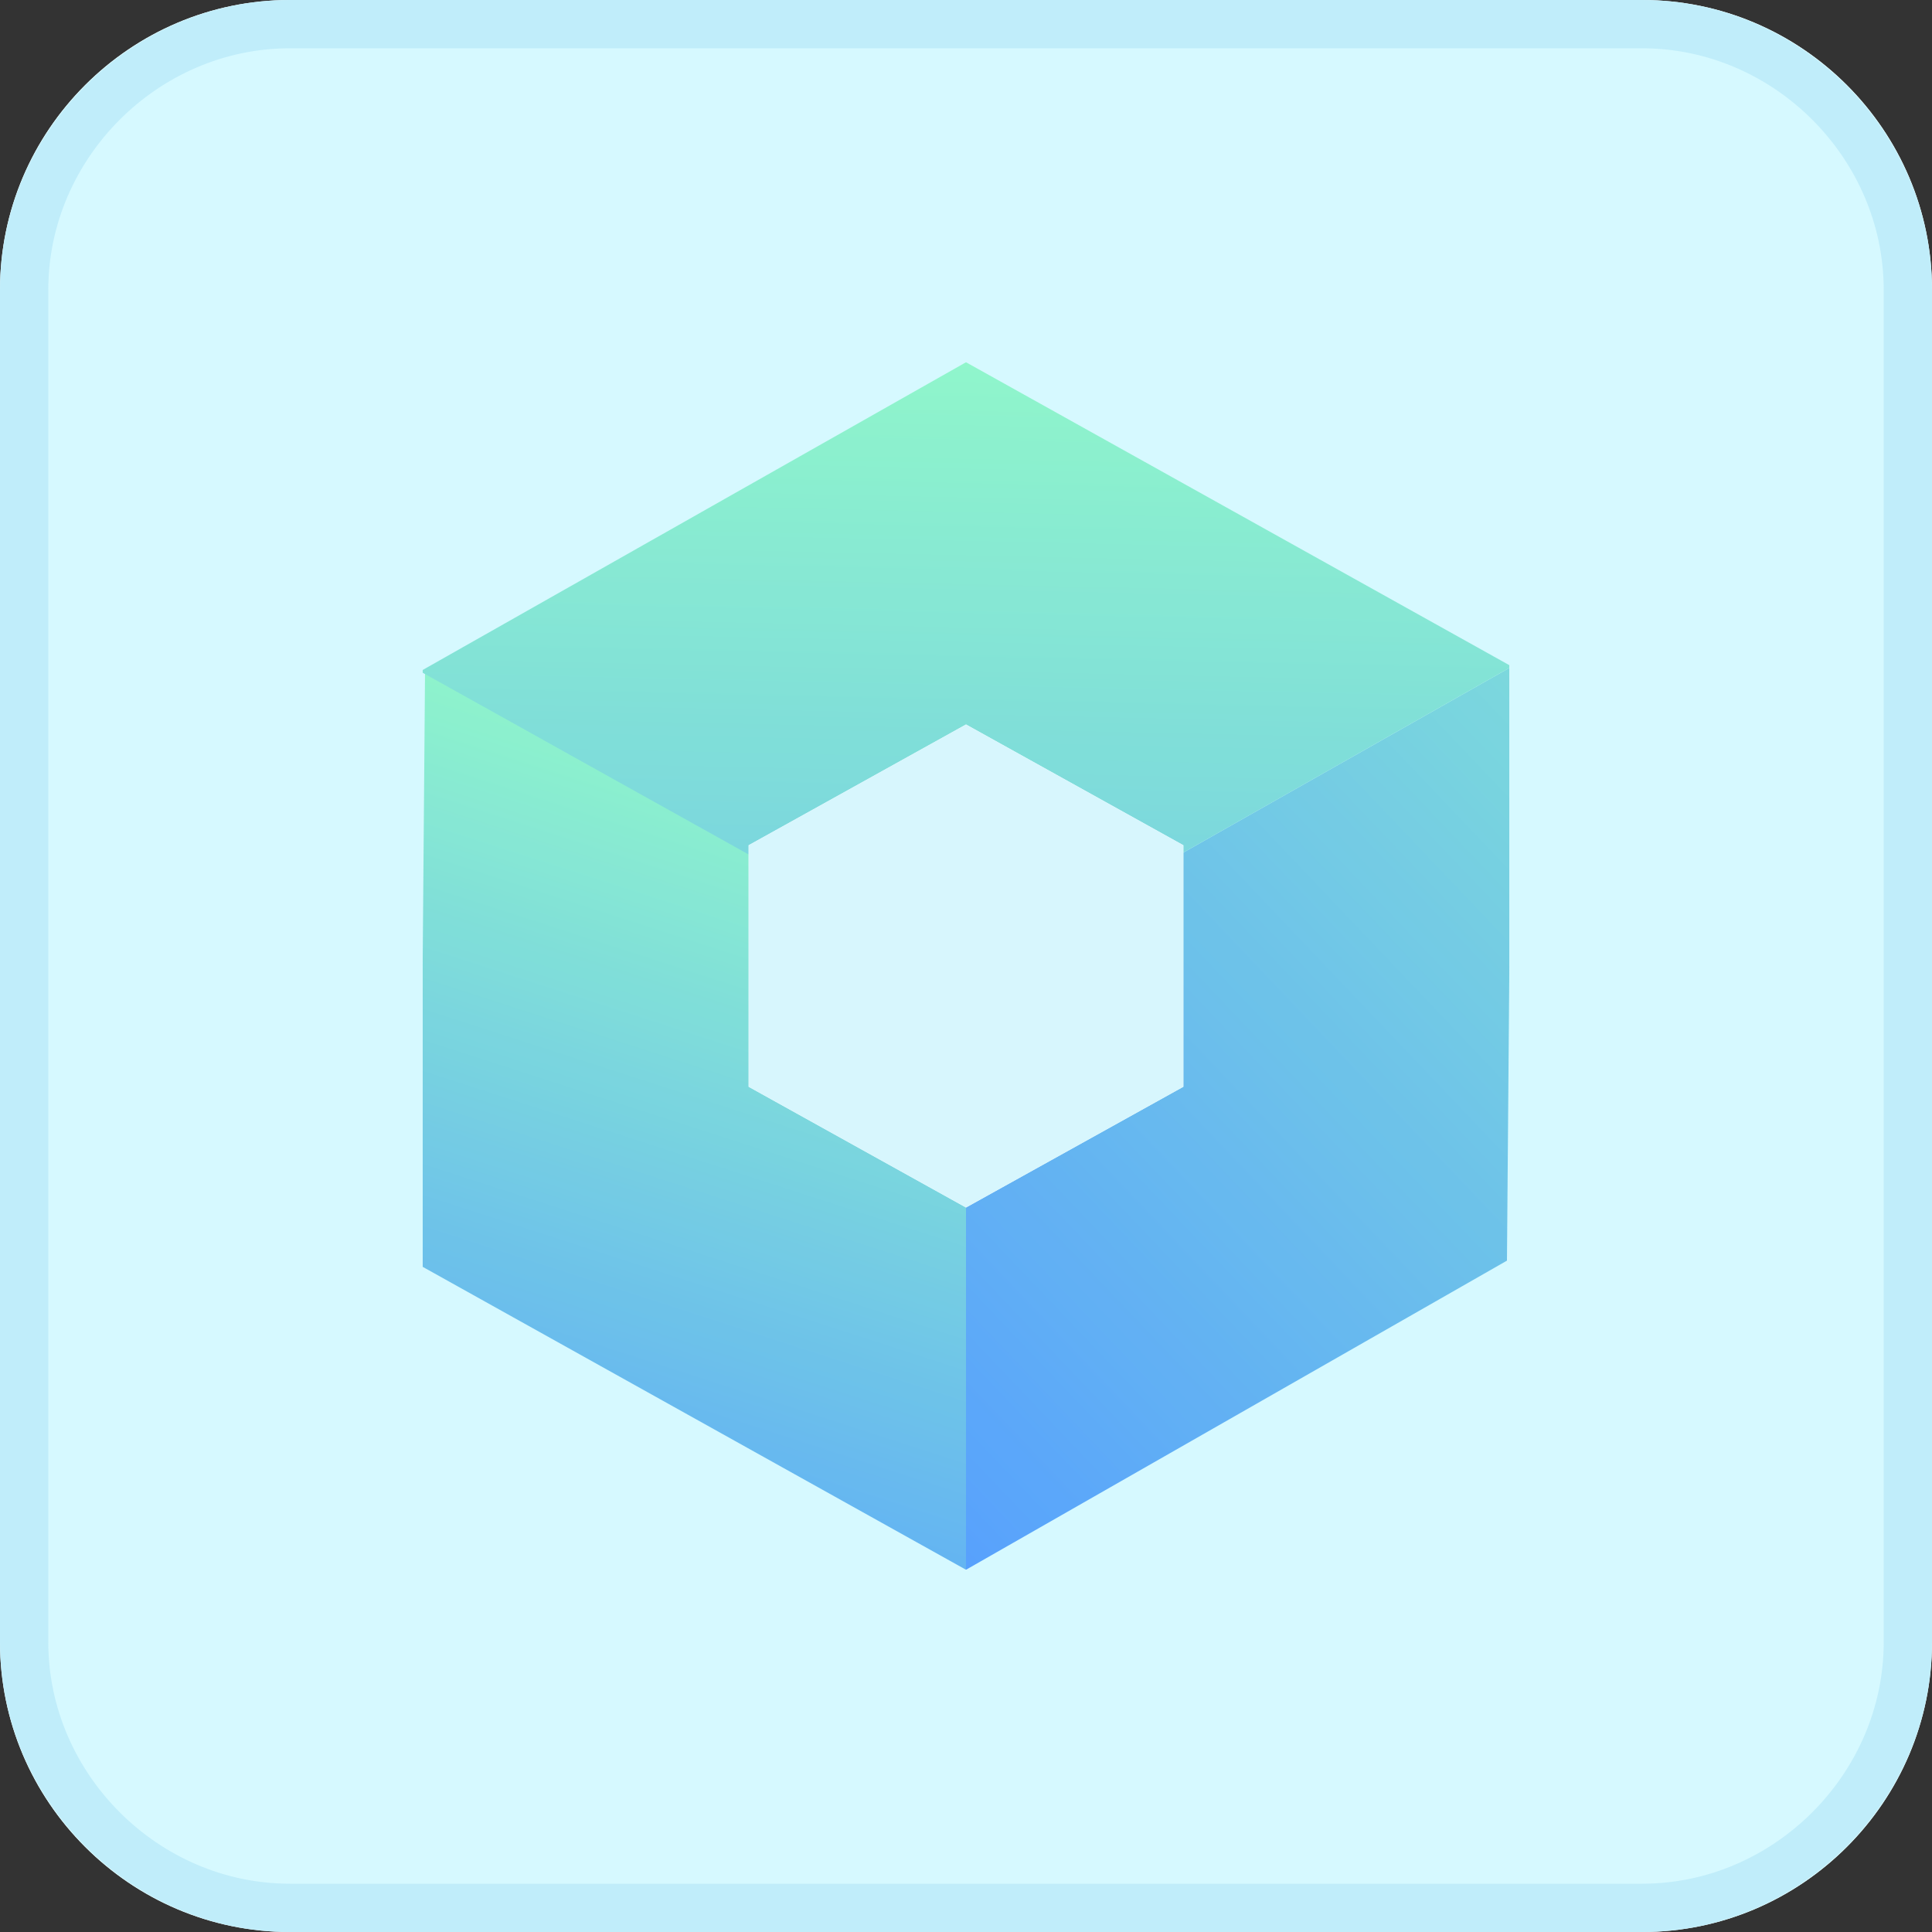
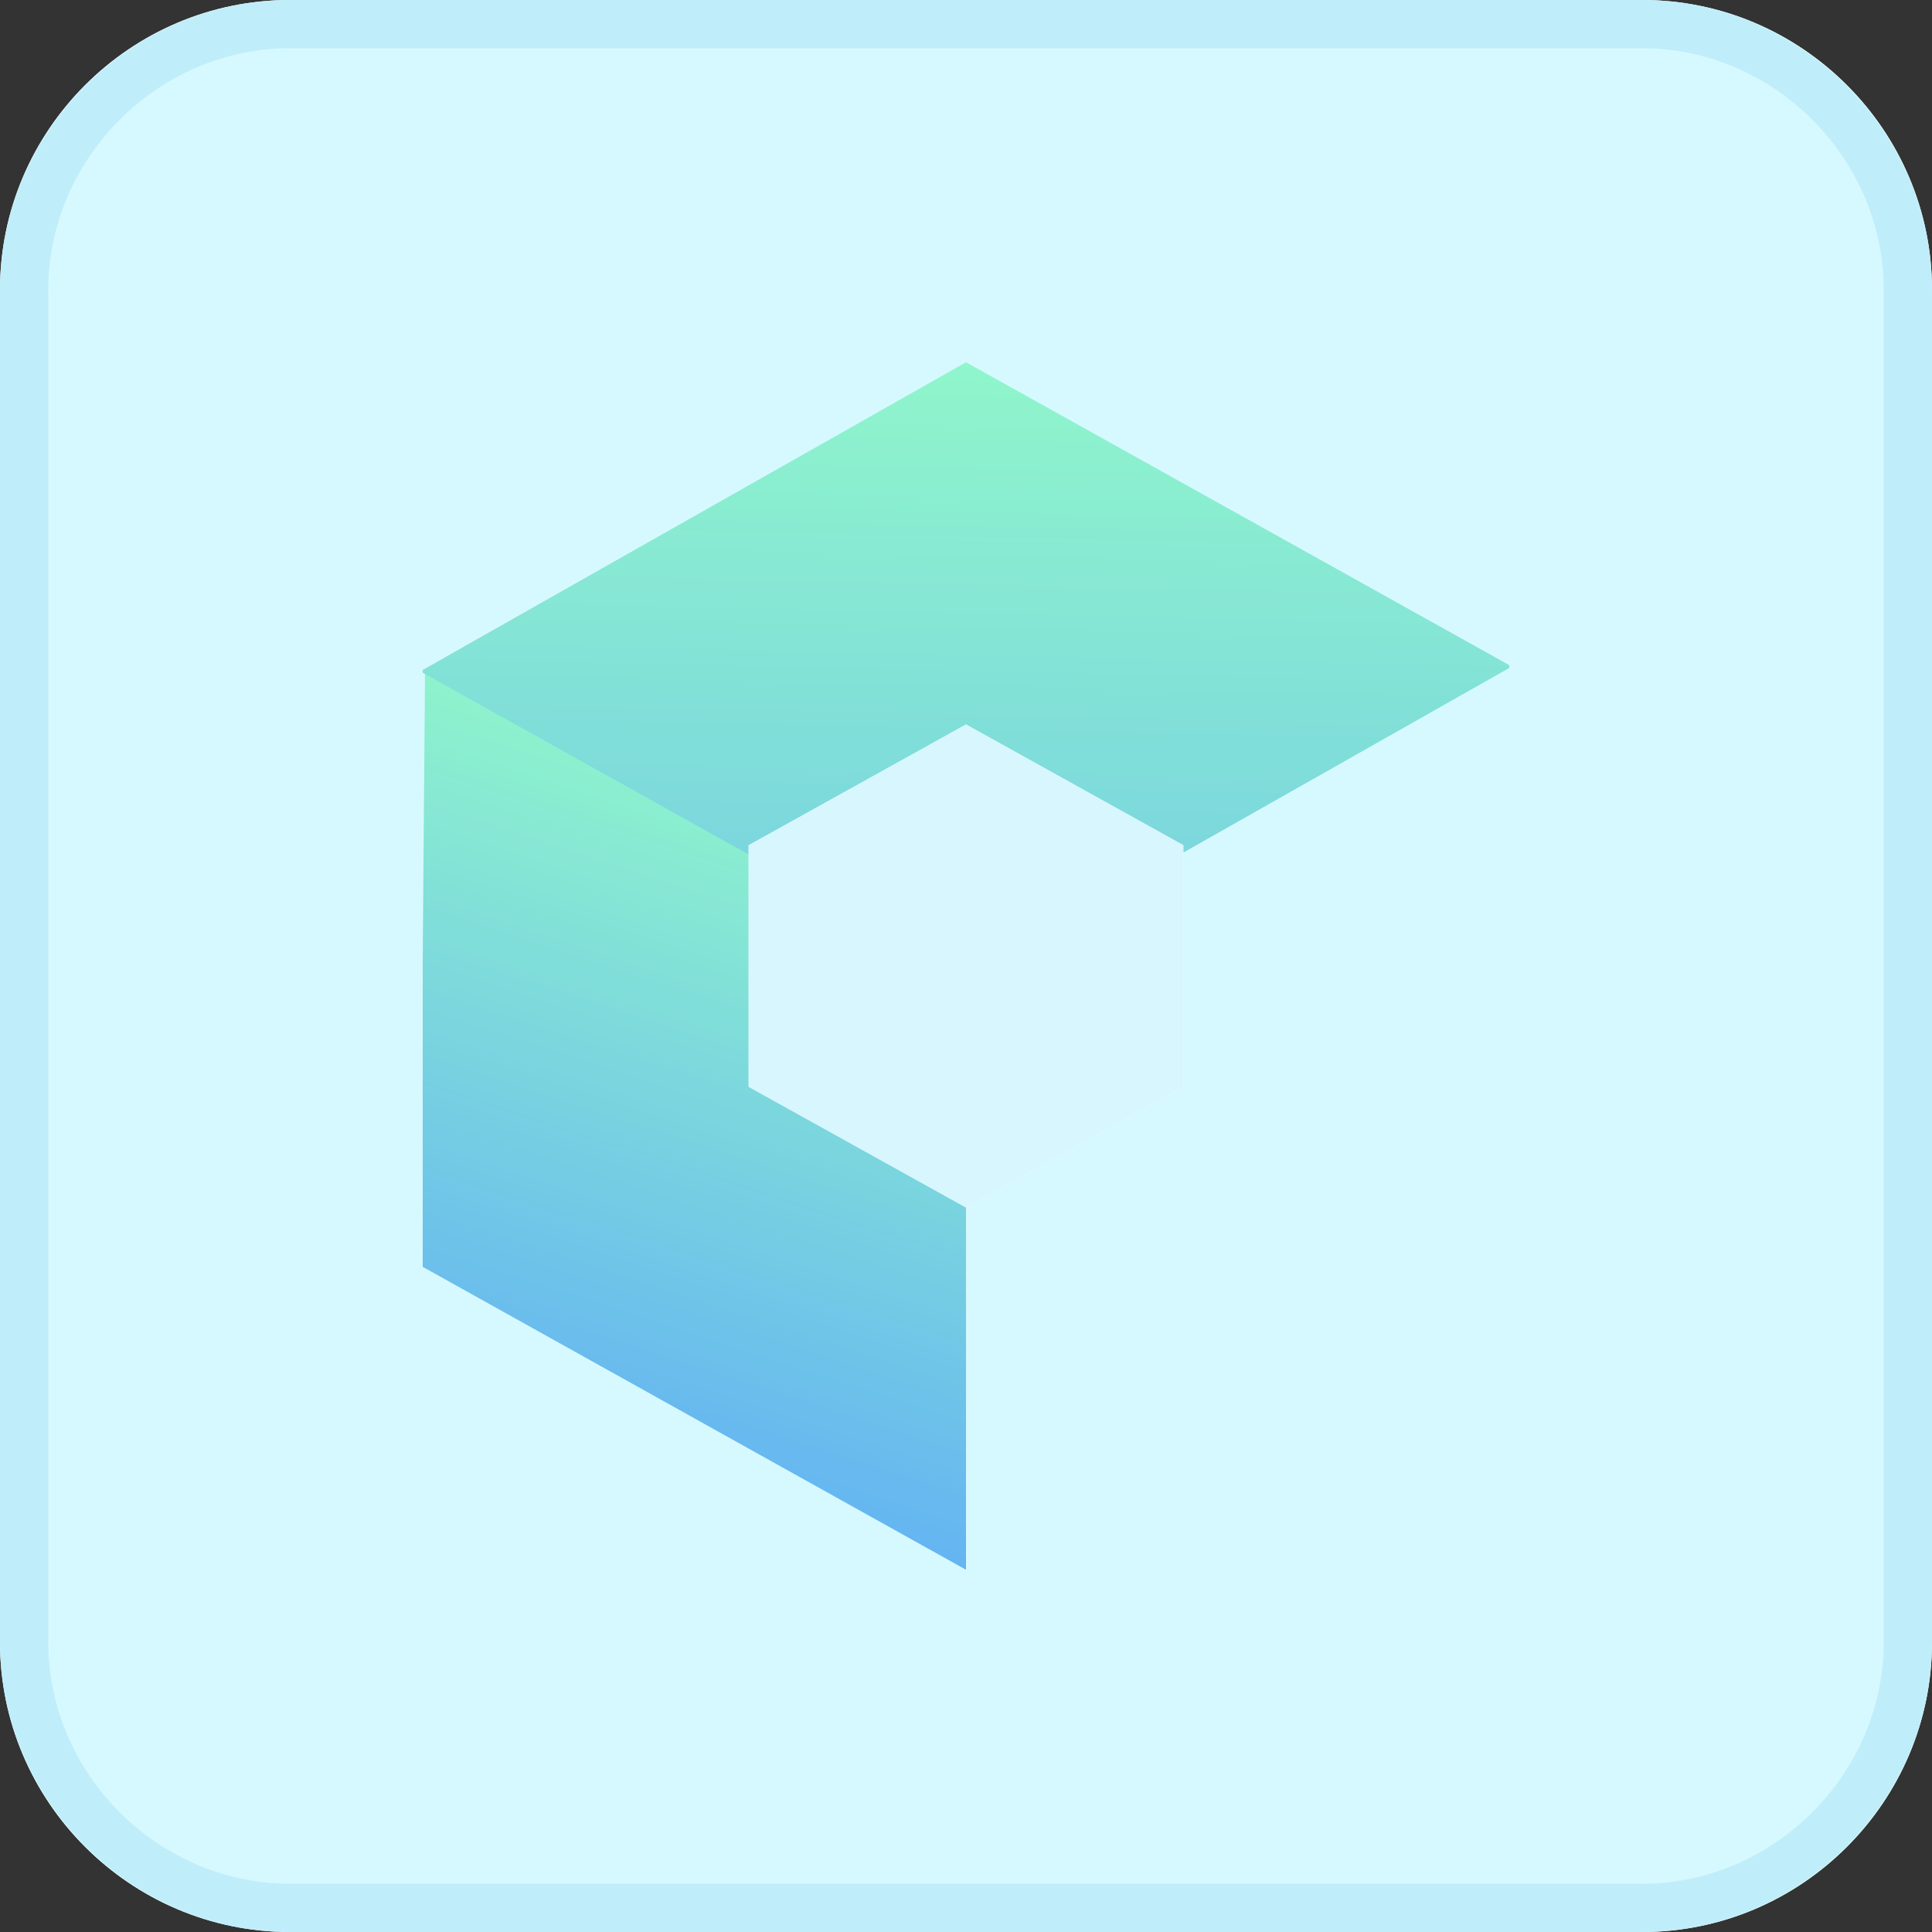
<svg xmlns="http://www.w3.org/2000/svg" version="1.2" viewBox="0 0 40 40" width="40" height="40">
  <rect x="0" y="0" width="40" height="40" fill="#333333" stroke="none" />
  <title>product-icon2-svg</title>
  <defs>
    <clipPath clipPathUnits="userSpaceOnUse" id="cp1">
      <path d="m8.75 7.5h22.5v25h-22.5z" />
    </clipPath>
    <linearGradient id="g1" x1="15.4" y1="36.4" x2="22.1" y2="15.7" gradientUnits="userSpaceOnUse">
      <stop offset="0" stop-color="#4794ff" />
      <stop offset="1" stop-color="#8effc0" />
    </linearGradient>
    <linearGradient id="g2" x1="31.4" y1="46.3" x2="58" y2="21" gradientUnits="userSpaceOnUse">
      <stop offset="0" stop-color="#4794ff" />
      <stop offset="1" stop-color="#8effc0" />
    </linearGradient>
    <linearGradient id="g3" x1="48.4" y1="37.4" x2="49.1" y2="5.4" gradientUnits="userSpaceOnUse">
      <stop offset="0" stop-color="#4794ff" />
      <stop offset="1" stop-color="#8effc0" />
    </linearGradient>
  </defs>
  <style>
		.s0 { fill: #ffffff } 
		.s1 { fill: #d6f9ff } 
		.s2 { fill: url(#g1) } 
		.s3 { fill: url(#g2) } 
		.s4 { fill: url(#g3) } 
		.s5 { fill: #d7f6fd } 
		.s6 { fill: none;stroke: #6cc2e9;stroke-opacity: .2 } 
	</style>
  <path id="Layer" class="s0" d="m0 6c0-3.3 2.7-6 6-6h28c3.3 0 6 2.7 6 6v28c0 3.3-2.7 6-6 6h-28c-3.3 0-6-2.7-6-6z" />
  <path id="Layer" class="s1" d="m0 6c0-3.3 2.7-6 6-6h28c3.3 0 6 2.7 6 6v28c0 3.3-2.7 6-6 6h-28c-3.3 0-6-2.7-6-6z" />
  <g id="Clip-Path" clip-path="url(#cp1)">
    <g id="Layer" style="opacity: .9">
      <path id="Layer" class="s2" d="m20 20.2v12.3l-11.3-6.3 0.1-12.3z" />
-       <path id="Layer" class="s3" d="m20 20.2l11.3-6.4-0.1 12.3-11.2 6.4z" />
      <path id="Layer" class="s4" d="m31.3 13.8l-11.3 6.4-11.3-6.3 11.3-6.4z" />
    </g>
  </g>
  <path id="Layer" class="s0" d="m15.5 22.5v-5l4.5-2.5 4.5 2.5v5l-4.5 2.5z" />
  <path id="Layer" class="s5" d="m15.5 22.5v-5l4.5-2.5 4.5 2.5v5l-4.5 2.5z" />
  <path id="Layer" class="s6" d="m0.5 6c0-3 2.5-5.5 5.5-5.5h28c3 0 5.5 2.5 5.5 5.5v28c0 3-2.5 5.5-5.5 5.5h-28c-3 0-5.5-2.5-5.5-5.5z" />
</svg>